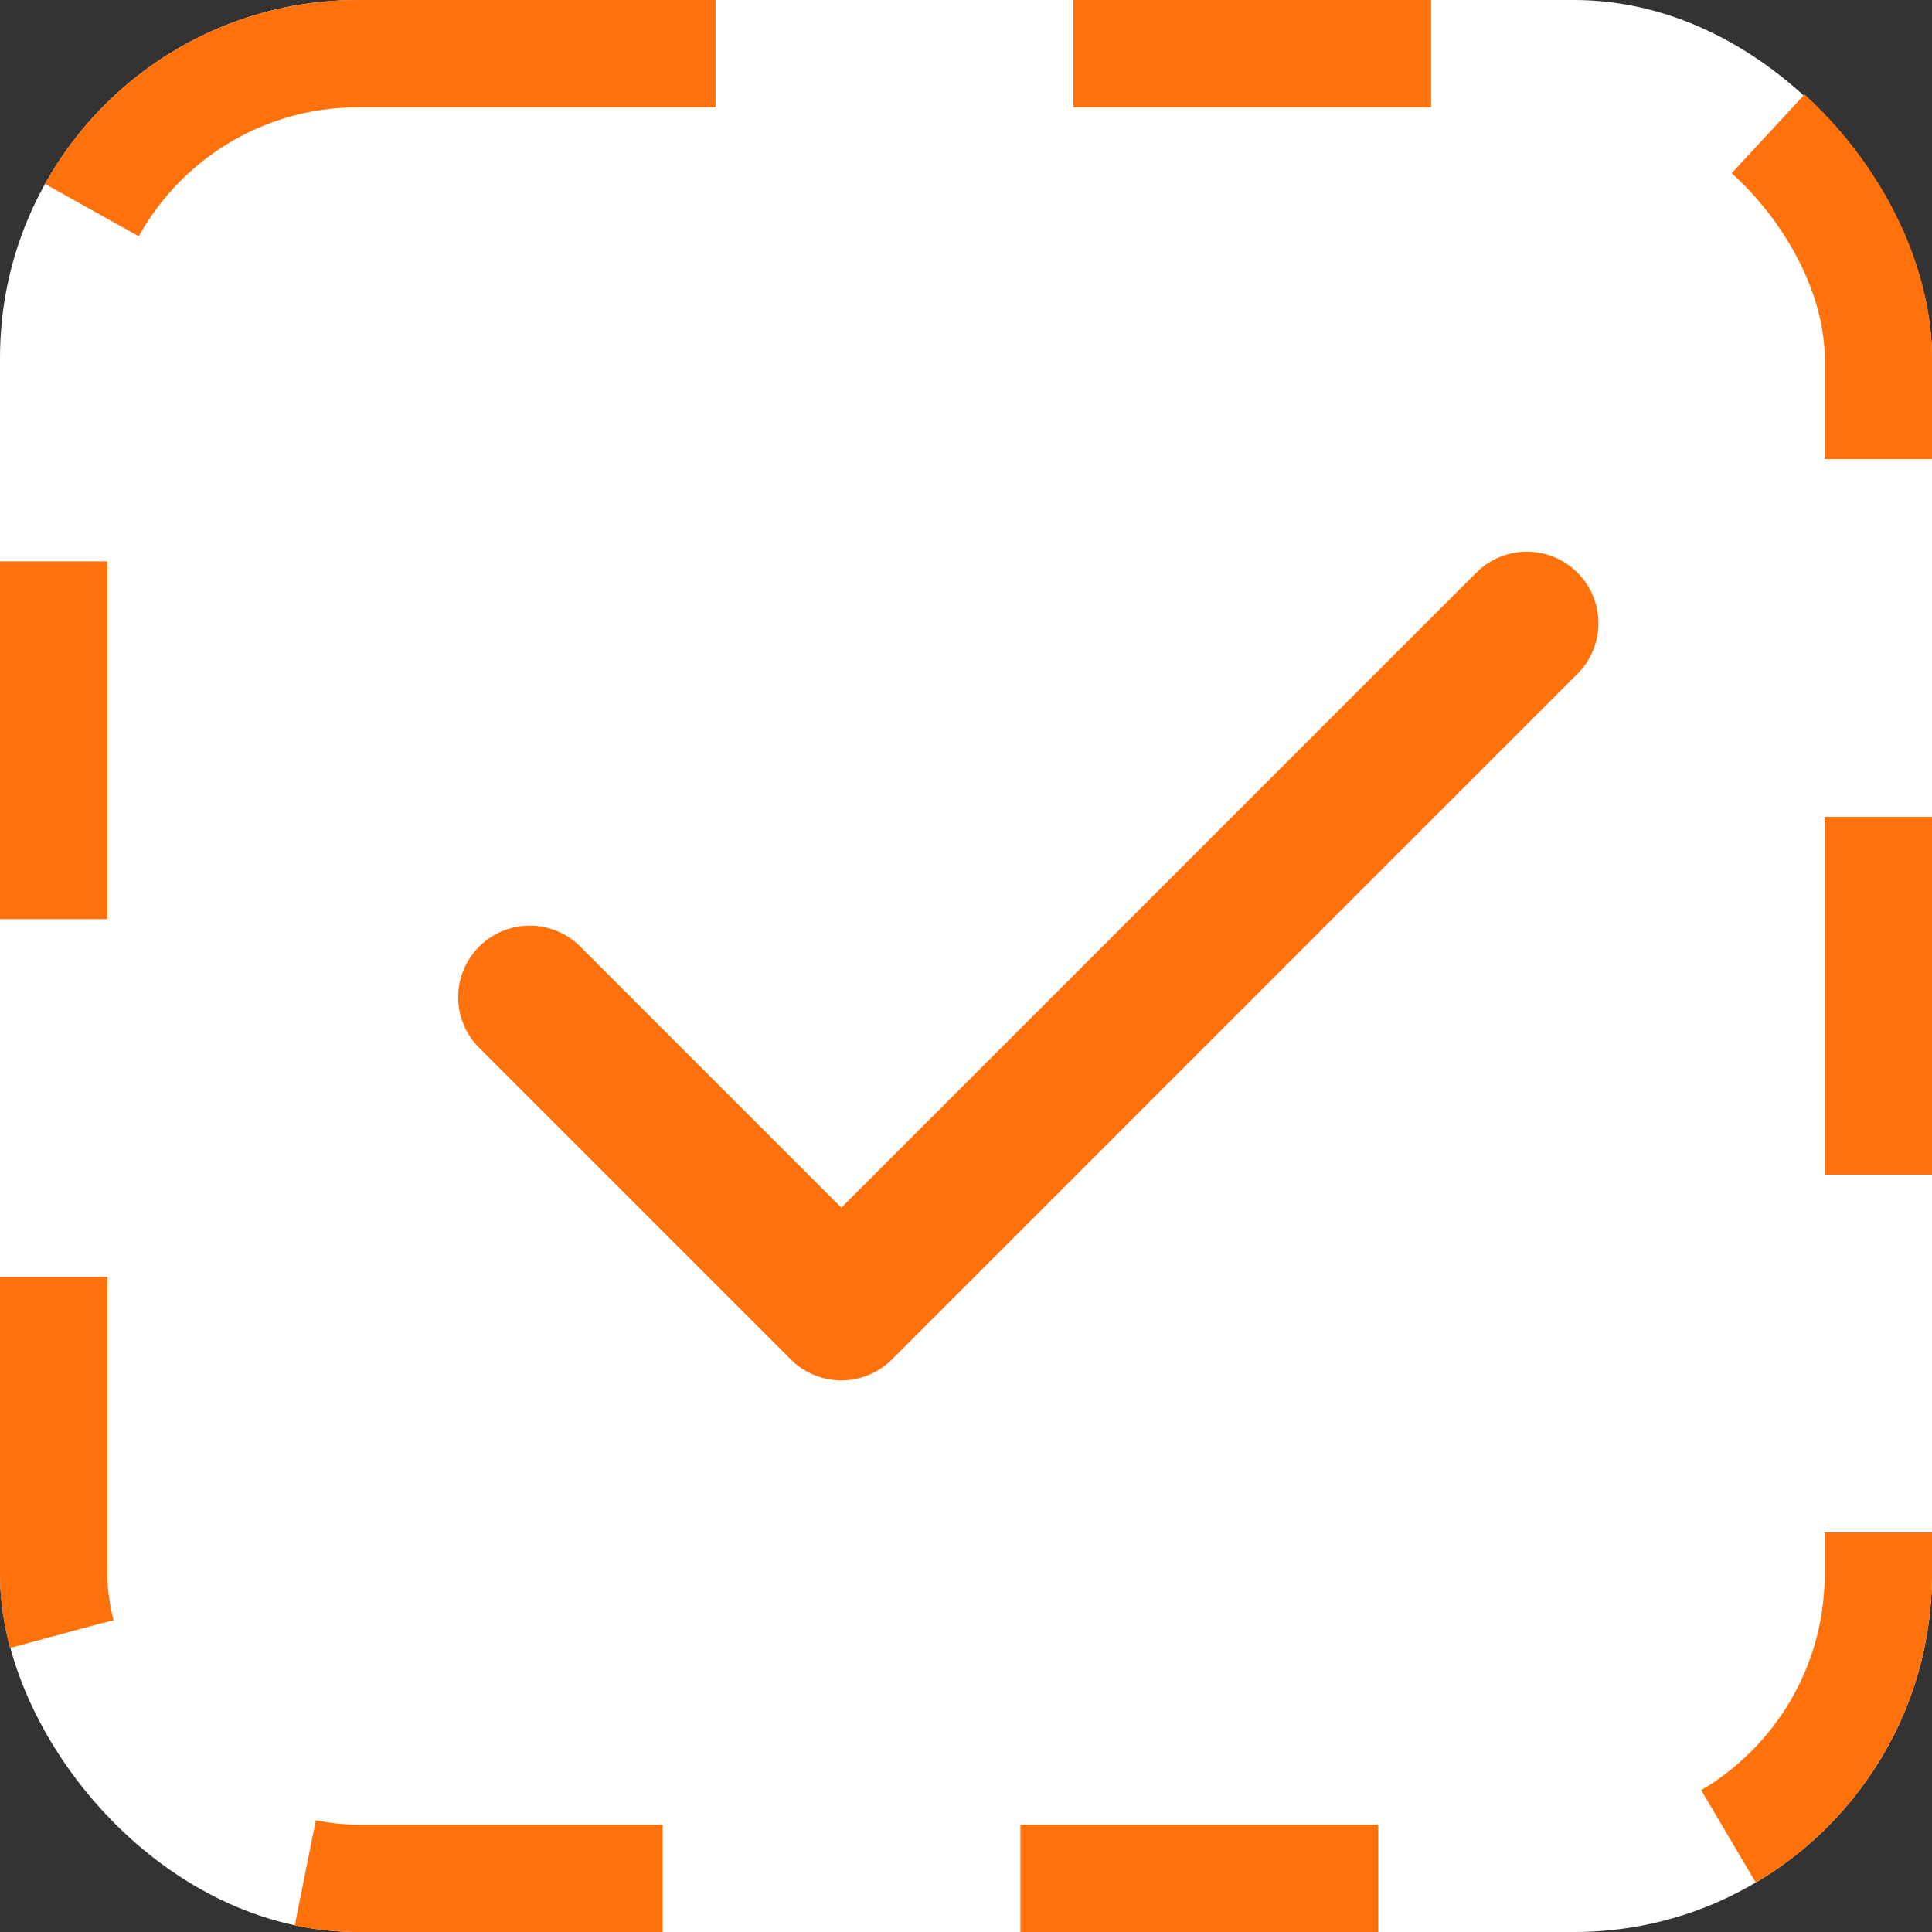
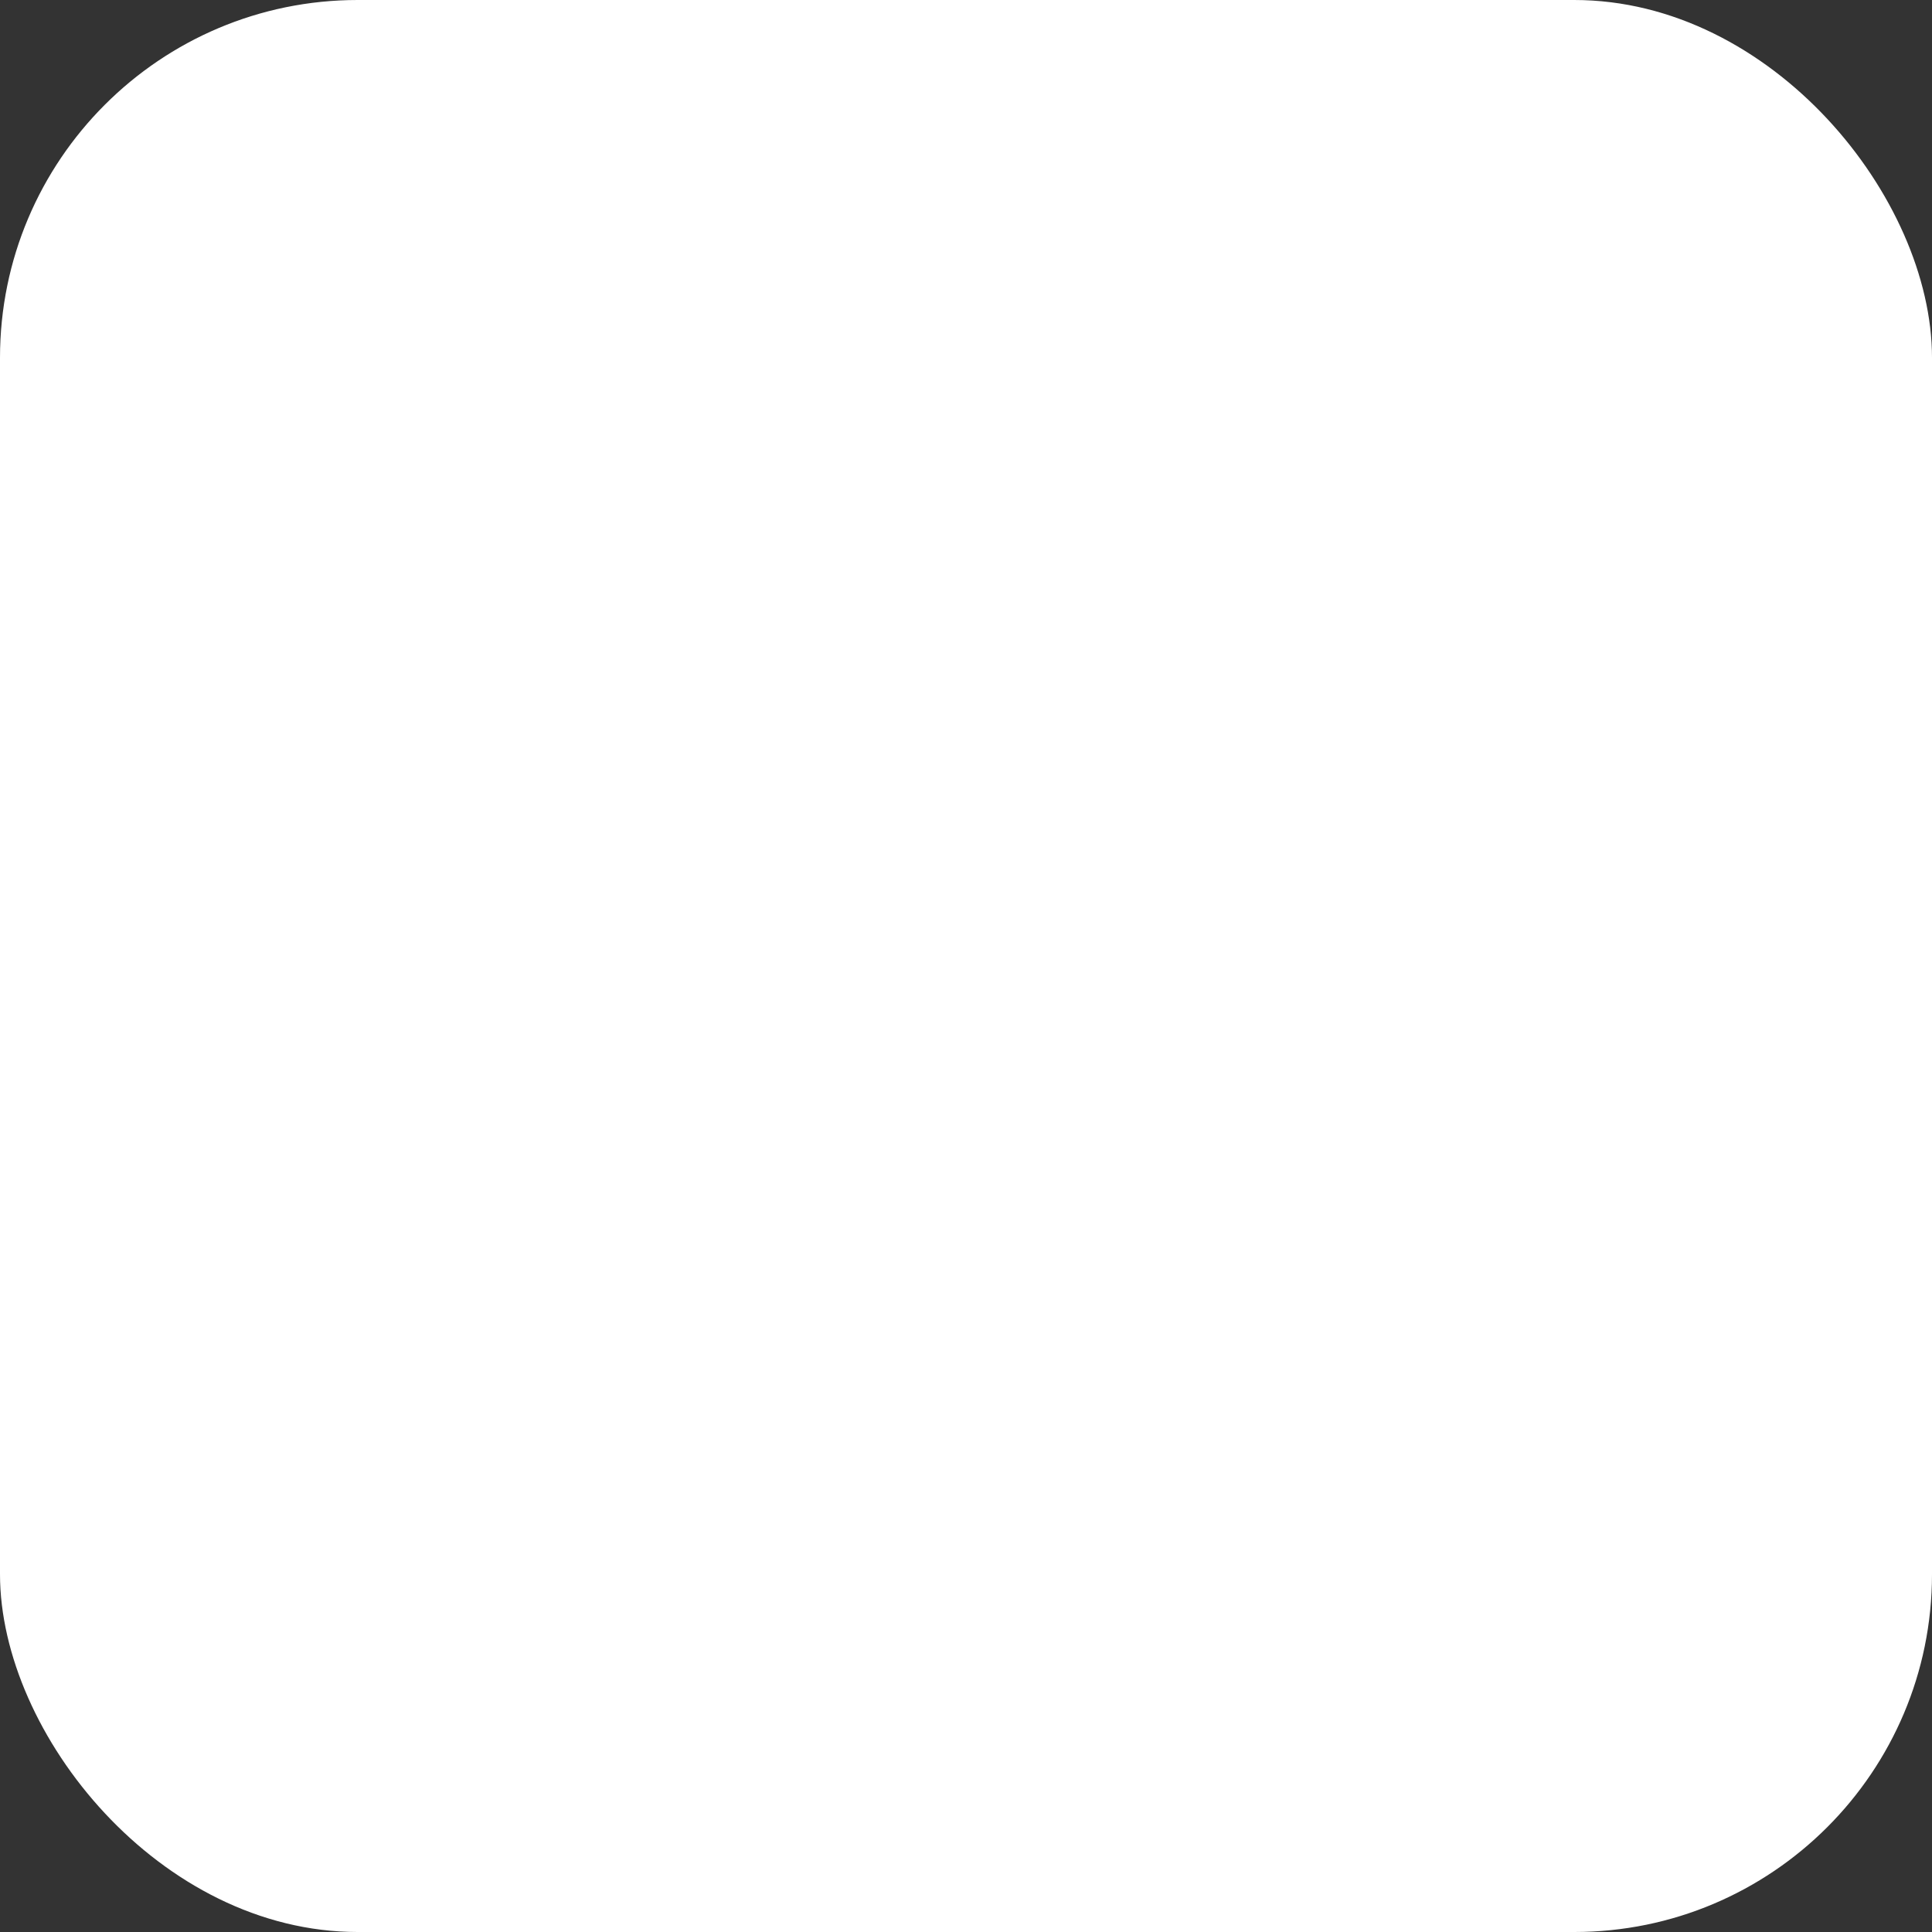
<svg xmlns="http://www.w3.org/2000/svg" width="27" height="27" viewBox="0 0 27 27">
  <rect x="0" y="0" width="27" height="27" fill="#333333" stroke="none" />
  <g id="bullet" transform="translate(-142 -1899)">
    <g id="Rectangle_2140" data-name="Rectangle 2140" transform="translate(142 1899)" fill="#fff" stroke="#ff710b" stroke-width="1.5" stroke-dasharray="5">
      <rect width="27" height="27" rx="5" stroke="none" />
-       <rect x="0.75" y="0.75" width="25.5" height="25.5" rx="4.25" fill="none" />
    </g>
-     <path id="_8672154131543238865_3_" data-name="8672154131543238865 (3)" d="M17.935,6,8.355,15.581,4,11.226" transform="translate(145.403 1901.71)" fill="none" stroke="#ff710b" stroke-linecap="round" stroke-linejoin="round" stroke-width="2" />
  </g>
</svg>